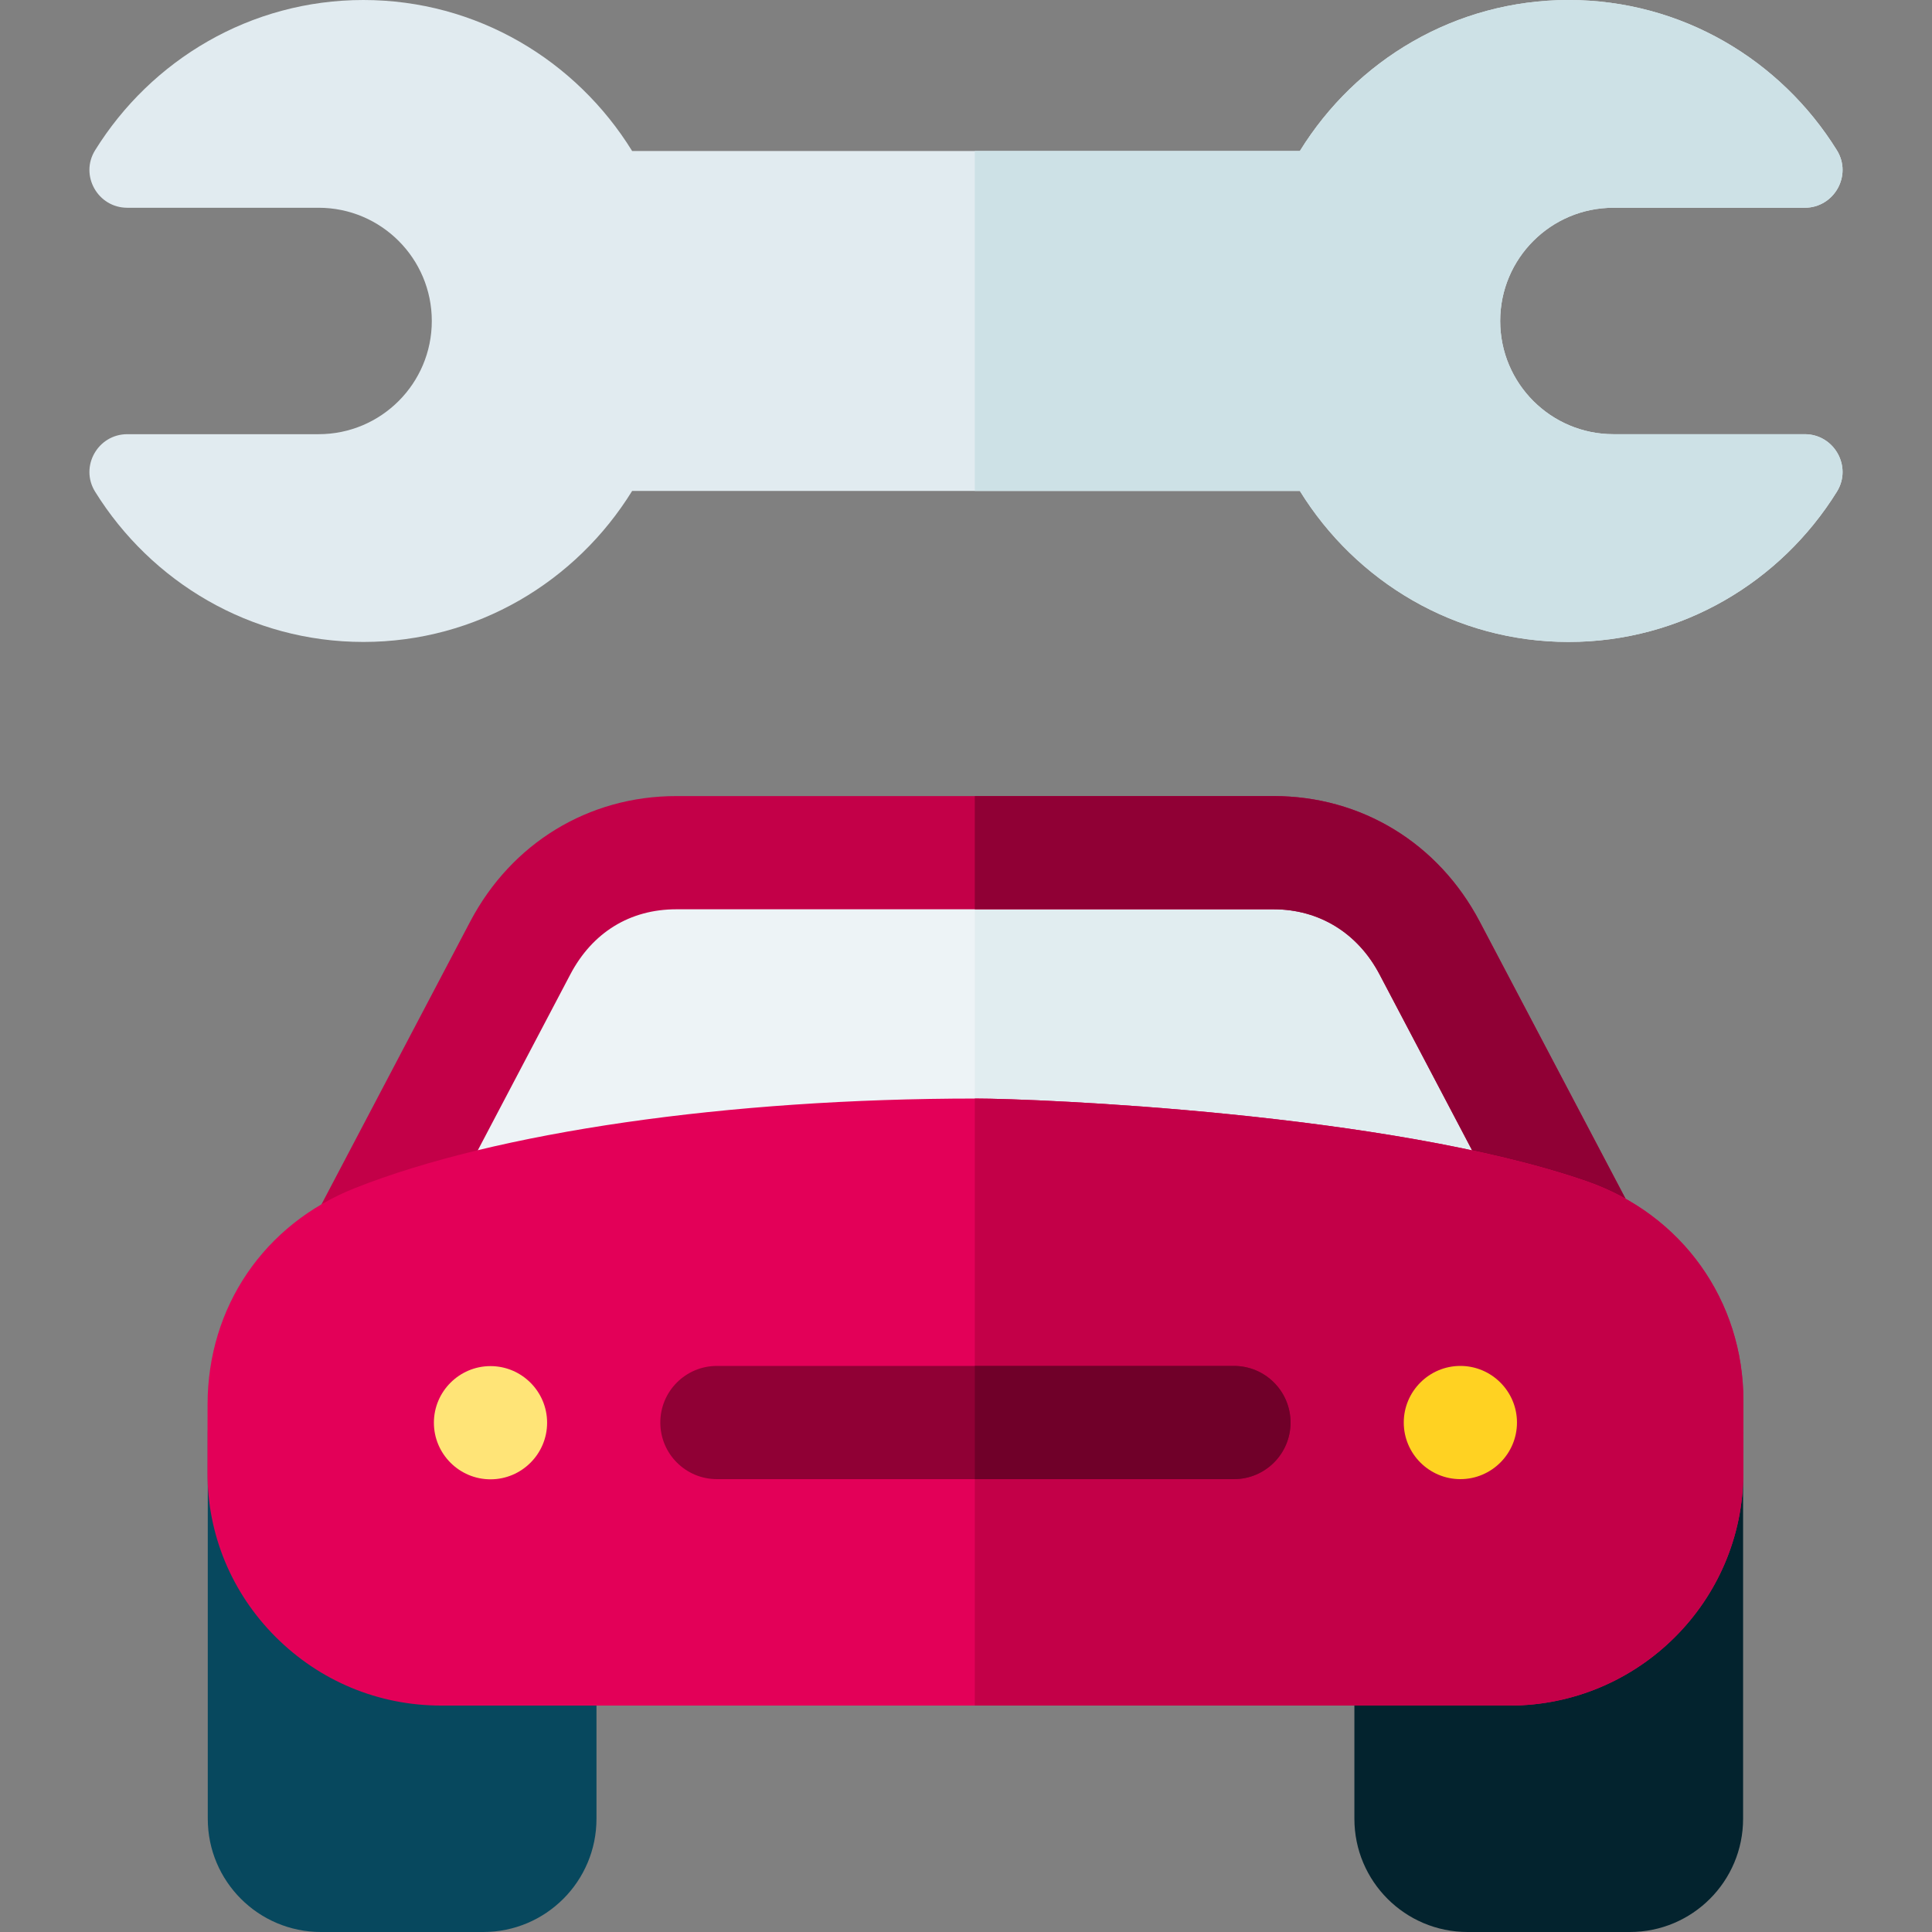
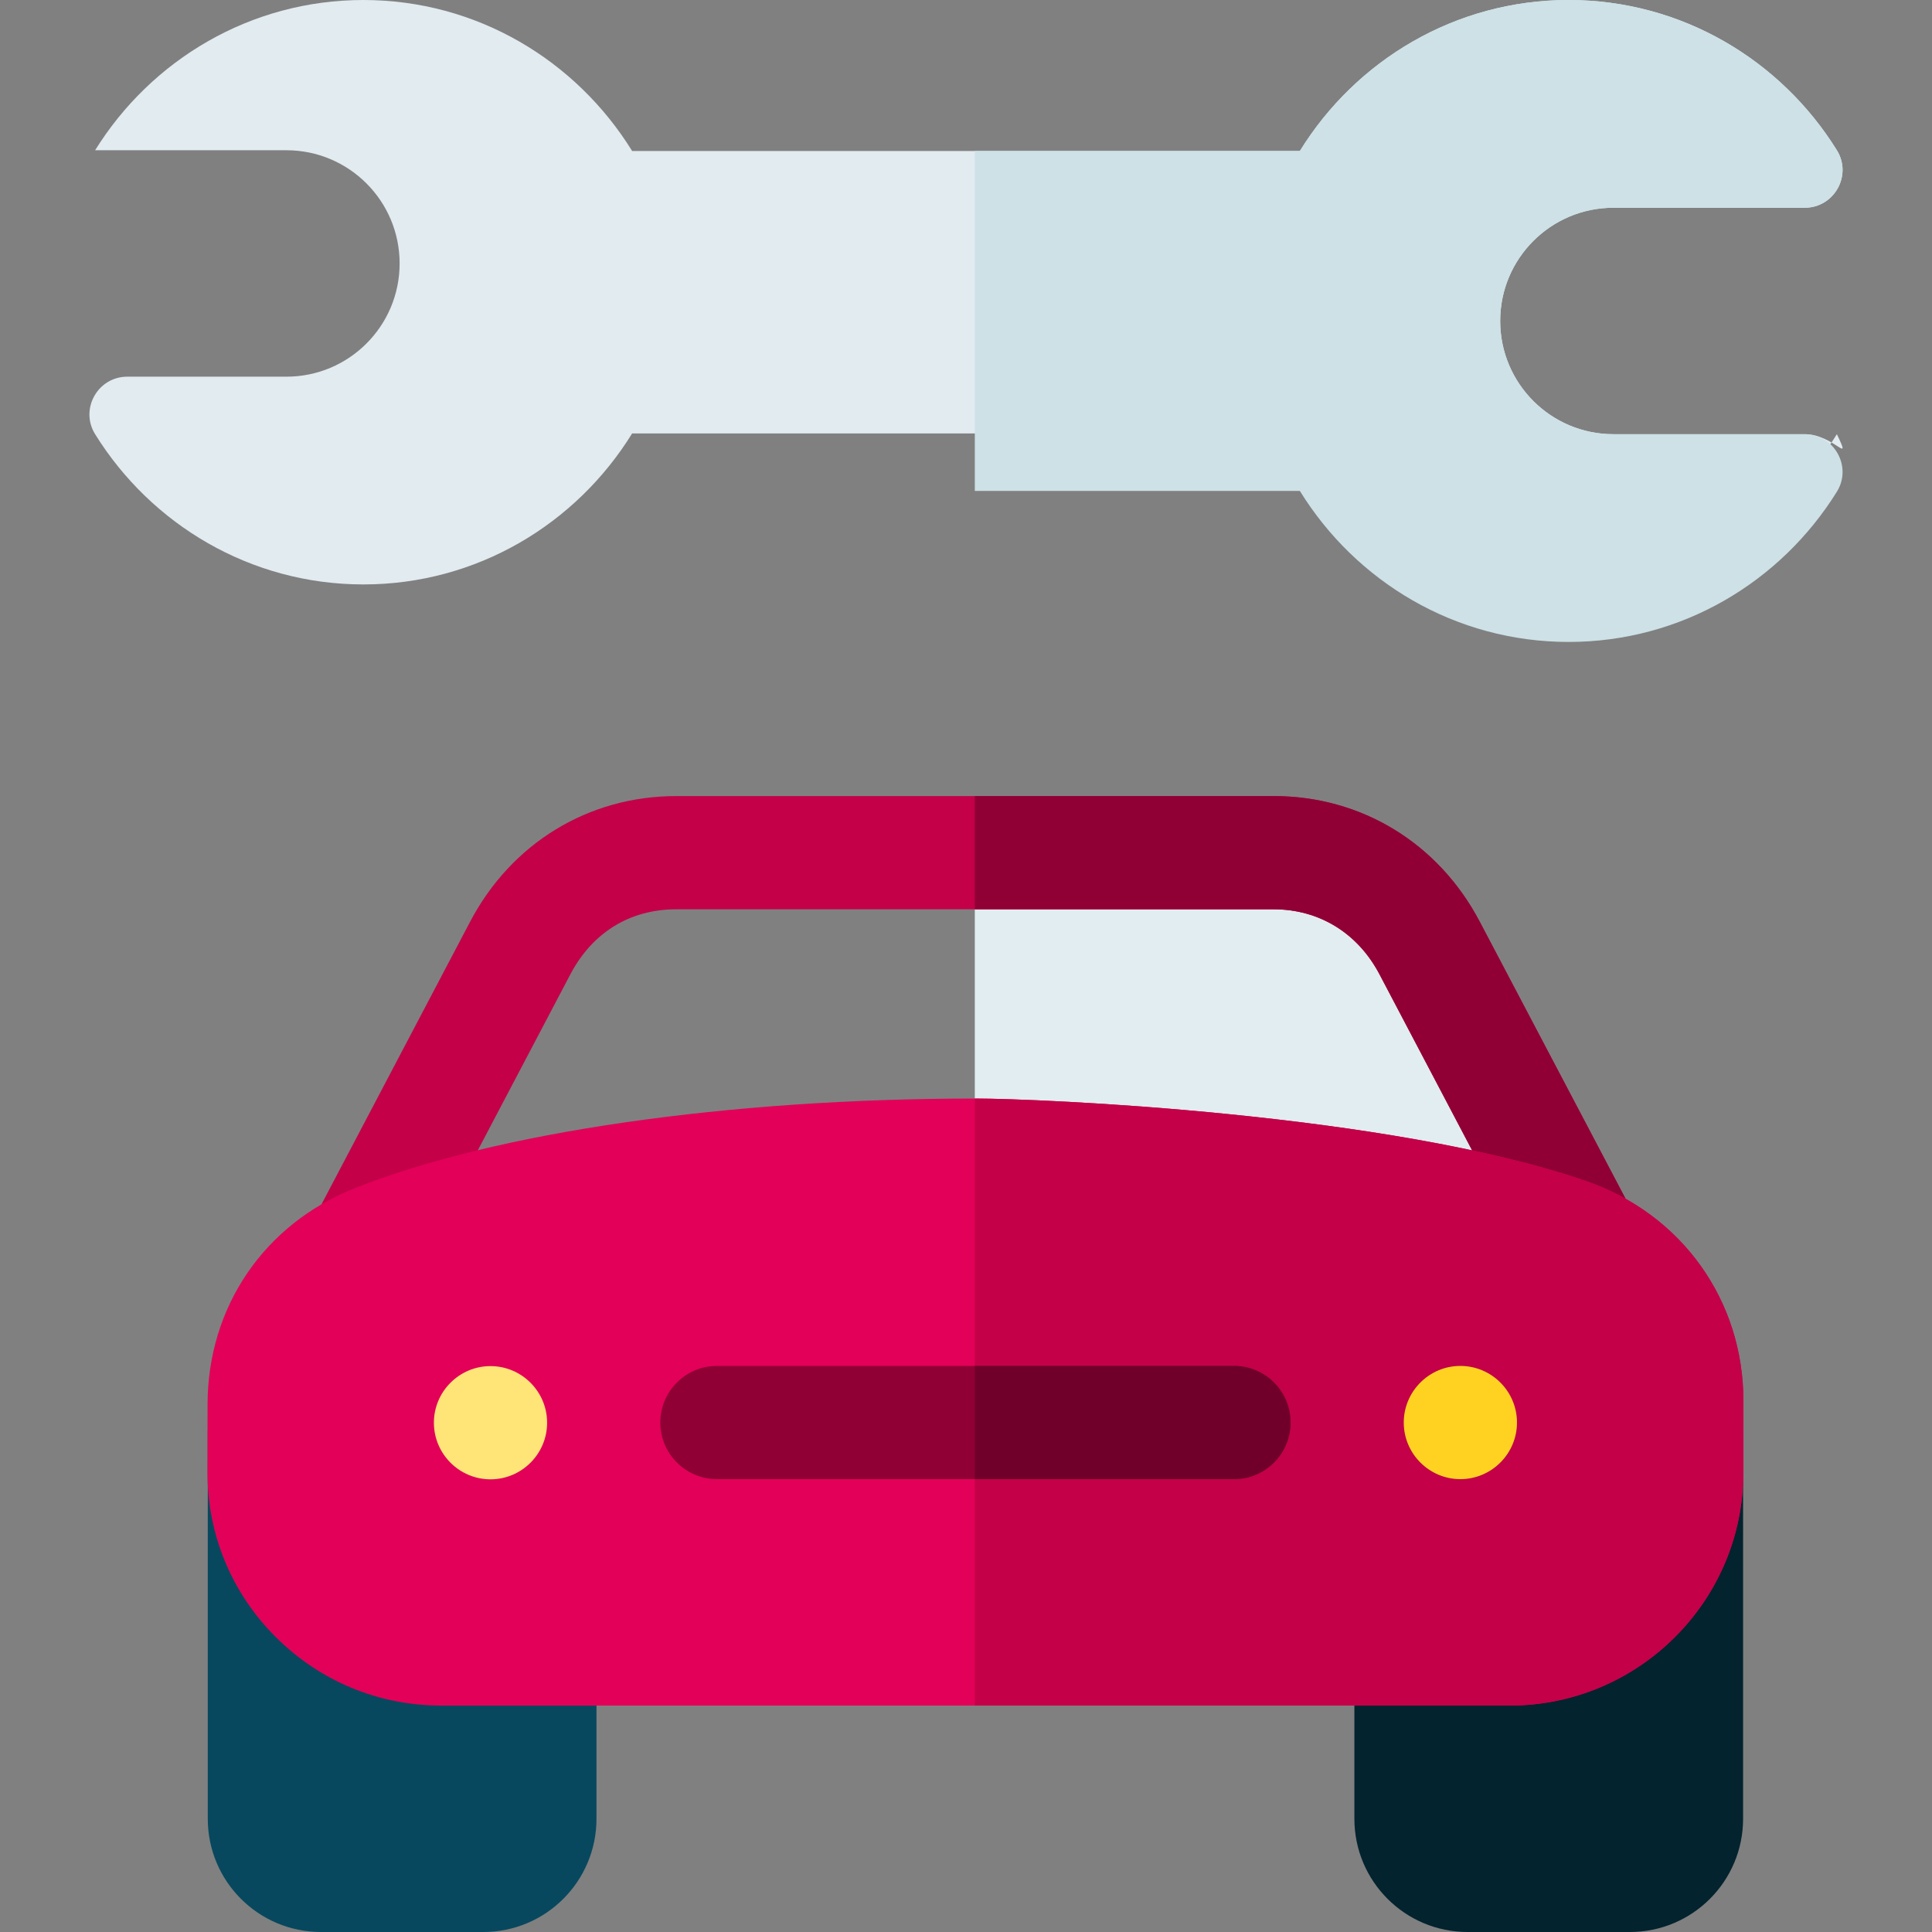
<svg xmlns="http://www.w3.org/2000/svg" id="Capa_1" x="0px" y="0px" viewBox="0 0 511.949 511.949" style="enable-background:new 0 0 511.949 511.949;" xml:space="preserve" width="512" height="512">
  <rect x="0" y="0" width="511.949" height="511.949" fill="#808080" stroke="none" />
  <g>
    <path style="fill:#07485E;" d="M128.058,511.949h-43c-16.569,0-30-13.431-30-30v-102.25c0-16.569,13.431-30,30-30h43 c16.569,0,30,13.431,30,30v102.25C158.058,498.517,144.626,511.949,128.058,511.949z" />
    <path style="fill:#03232E;" d="M431.891,511.949h-43c-16.569,0-30-13.431-30-30v-102.25c0-16.569,13.431-30,30-30h43 c16.569,0,30,13.431,30,30v102.25C461.891,498.517,448.46,511.949,431.891,511.949z" />
    <g>
      <g>
-         <path style="fill-rule:evenodd;clip-rule:evenodd;fill:#EDF3F6;" d="M86.241,349.356c57.352,0,114.739,0,172.091,0 c57.352,0,114.773,0,172.16,0c-10.844-20.56-45.263-85.981-51.658-98.139c-8.4-15.972-23.609-25.269-41.341-25.269 c-26.408,0-52.802,0-79.196,0c-26.359,0-52.737,0-79.105,0c-17.721,0-32.921,9.284-41.327,25.242 C131.463,263.346,97.05,328.797,86.241,349.356z" />
-       </g>
+         </g>
    </g>
    <path style="fill-rule:evenodd;clip-rule:evenodd;fill:#E1EDF0;" d="M378.834,251.217c-8.4-15.972-23.609-25.269-41.341-25.269 c-26.405,0-52.795,0-79.186,0v123.408c0.008,0,0.016,0,0.024,0c57.352,0,114.773,0,172.16,0 C419.648,328.797,385.228,263.376,378.834,251.217z" />
    <g>
      <g>
        <path style="fill:#C30048;" d="M430.492,364.356H86.241c-5.253,0-10.124-2.748-12.839-7.245 c-2.716-4.497-2.882-10.086-0.438-14.736c0,0,45.226-86.018,51.63-98.176c10.967-20.82,31.377-33.251,54.598-33.251h158.301 c23.237,0,43.654,12.443,54.616,33.287c0,0,40.809,77.569,51.65,98.123c2.452,4.649,2.292,10.244-0.423,14.745 C440.622,361.604,435.749,364.356,430.492,364.356z M111.072,334.356h294.553c-6.974-13.231-40.067-76.157-40.067-76.157 c-5.766-10.963-15.995-17.251-28.064-17.251H179.192c-12.239,0-22.202,6.12-28.055,17.232 C144.736,270.333,111.072,334.356,111.072,334.356z" />
      </g>
    </g>
    <path style="fill:#900035;" d="M443.759,342.358c-10.841-20.554-51.65-98.123-51.65-98.123 c-10.962-20.843-31.379-33.287-54.616-33.287h-79.186v30h79.186c12.07,0,22.299,6.288,28.064,17.251 c0,0,33.093,62.926,40.067,76.157H258.308v30h172.184c5.257,0,10.13-2.752,12.845-7.253 C446.051,352.602,446.212,347.008,443.759,342.358z" />
    <g>
      <g>
        <path style="fill:#E30058;" d="M400.021,451.949h-283.12c-16.575,0-32.164-6.47-43.895-18.218 c-11.652-11.67-18.056-27.125-18.031-43.517l0.027-18.096c0.039-25.805,14.99-47.754,39.02-57.282 c37.484-14.864,98.977-23.739,164.491-23.739c16.208,0,109.543,3.807,161.852,21.898c25.316,8.757,41.648,31.636,41.61,58.289 l-0.028,19.04C461.897,424.304,434.117,451.949,400.021,451.949z" />
      </g>
    </g>
    <path style="fill:#C30048;" d="M420.364,312.995c-52.309-18.092-145.643-21.898-161.852-21.898c-0.069,0-0.137,0.001-0.205,0.001 v160.851h141.713c34.096,0,61.876-27.645,61.926-61.625l0.028-19.04C462.013,344.631,445.68,321.752,420.364,312.995z" />
    <path style="fill-rule:evenodd;clip-rule:evenodd;fill:#FFE477;" d="M129.975,391.997c8.262,0,15-6.738,15-15 c0-8.262-6.738-15-15-15c-8.262,0-15,6.738-15,15C114.975,385.259,121.713,391.997,129.975,391.997z" />
    <path style="fill-rule:evenodd;clip-rule:evenodd;fill:#FFD222;" d="M386.975,391.948c8.262,0,15-6.738,15-15s-6.738-15-15-15 c-8.262,0-15,6.738-15,15S378.713,391.948,386.975,391.948z" />
    <g>
      <path style="fill:#900035;" d="M326.974,391.948h-137c-8.284,0-15-6.716-15-15s6.716-15,15-15h137c8.284,0,15,6.716,15,15 S335.258,391.948,326.974,391.948z" />
    </g>
-     <path style="fill:#E1EBF0;" d="M478.218,115.053h-50.69c-16.569,0-30-13.431-30-30v0c0-16.569,13.431-30,30-30h50.69 c7.82,0,12.654-8.597,8.527-15.24C471.889,15.896,445.608,0,415.653,0c-30.035,0-56.371,15.988-71.209,40.011H167.505 C152.667,15.988,126.331,0,96.295,0C66.341,0,40.06,15.896,25.203,39.813c-4.127,6.643,0.707,15.24,8.527,15.24h50.69 c16.569,0,30,13.431,30,30v0c0,16.568-13.431,30-30,30H33.73c-7.82,0-12.653,8.597-8.527,15.24 c14.857,23.916,41.137,39.813,71.092,39.813c30.035,0,56.371-15.989,71.209-40.011h176.939 c14.838,24.023,41.174,40.011,71.209,40.011c29.955,0,56.235-15.896,71.092-39.813C490.872,123.65,486.039,115.053,478.218,115.053 z" />
+     <path style="fill:#E1EBF0;" d="M478.218,115.053h-50.69c-16.569,0-30-13.431-30-30v0c0-16.569,13.431-30,30-30h50.69 c7.82,0,12.654-8.597,8.527-15.24C471.889,15.896,445.608,0,415.653,0c-30.035,0-56.371,15.988-71.209,40.011H167.505 C152.667,15.988,126.331,0,96.295,0C66.341,0,40.06,15.896,25.203,39.813h50.69 c16.569,0,30,13.431,30,30v0c0,16.568-13.431,30-30,30H33.73c-7.82,0-12.653,8.597-8.527,15.24 c14.857,23.916,41.137,39.813,71.092,39.813c30.035,0,56.371-15.989,71.209-40.011h176.939 c14.838,24.023,41.174,40.011,71.209,40.011c29.955,0,56.235-15.896,71.092-39.813C490.872,123.65,486.039,115.053,478.218,115.053 z" />
    <path style="fill:#700029;" d="M326.974,361.948h-68.667v30h68.667c8.284,0,15-6.716,15-15S335.258,361.948,326.974,361.948z" />
    <path style="fill:#CDE1E6;" d="M478.218,115.053h-50.69c-16.569,0-30-13.431-30-30v0c0-16.569,13.431-30,30-30h50.69 c7.82,0,12.654-8.597,8.527-15.24C471.889,15.896,445.608,0,415.653,0c-30.035,0-56.371,15.988-71.209,40.011h-86.136v90.083 h86.136c14.838,24.023,41.174,40.011,71.209,40.011c29.955,0,56.235-15.896,71.092-39.813 C490.872,123.65,486.038,115.053,478.218,115.053z" />
  </g>
</svg>